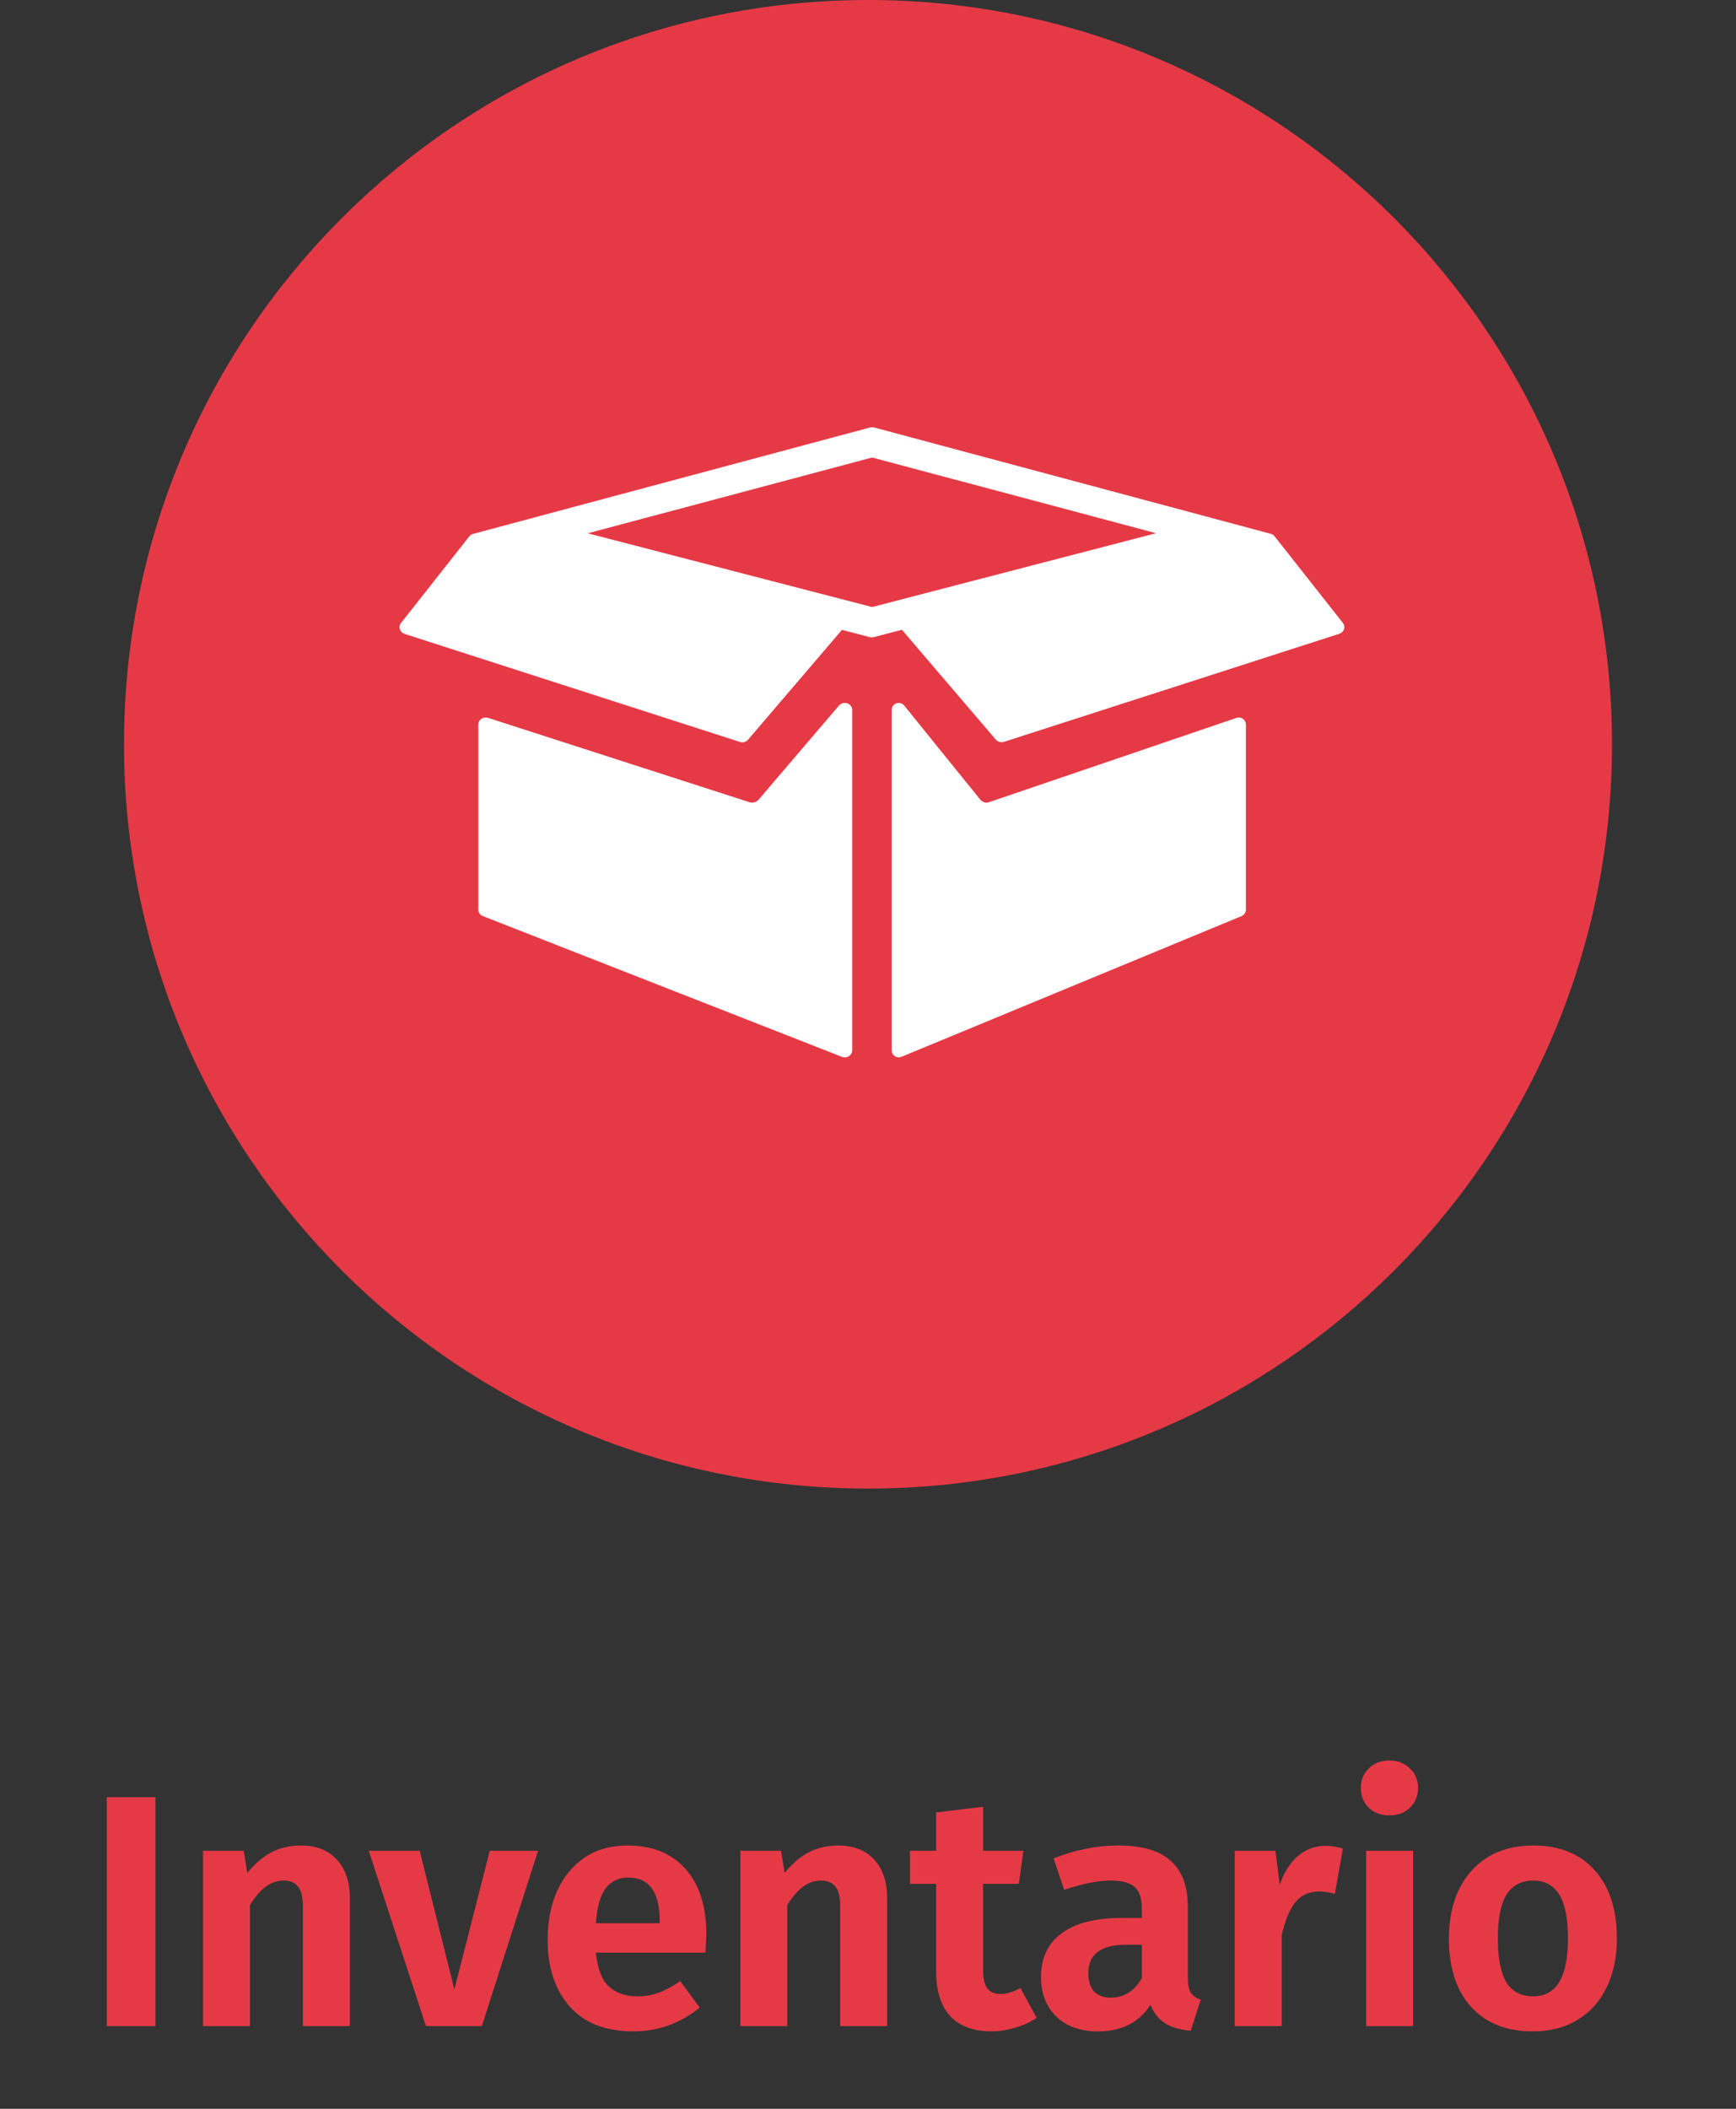
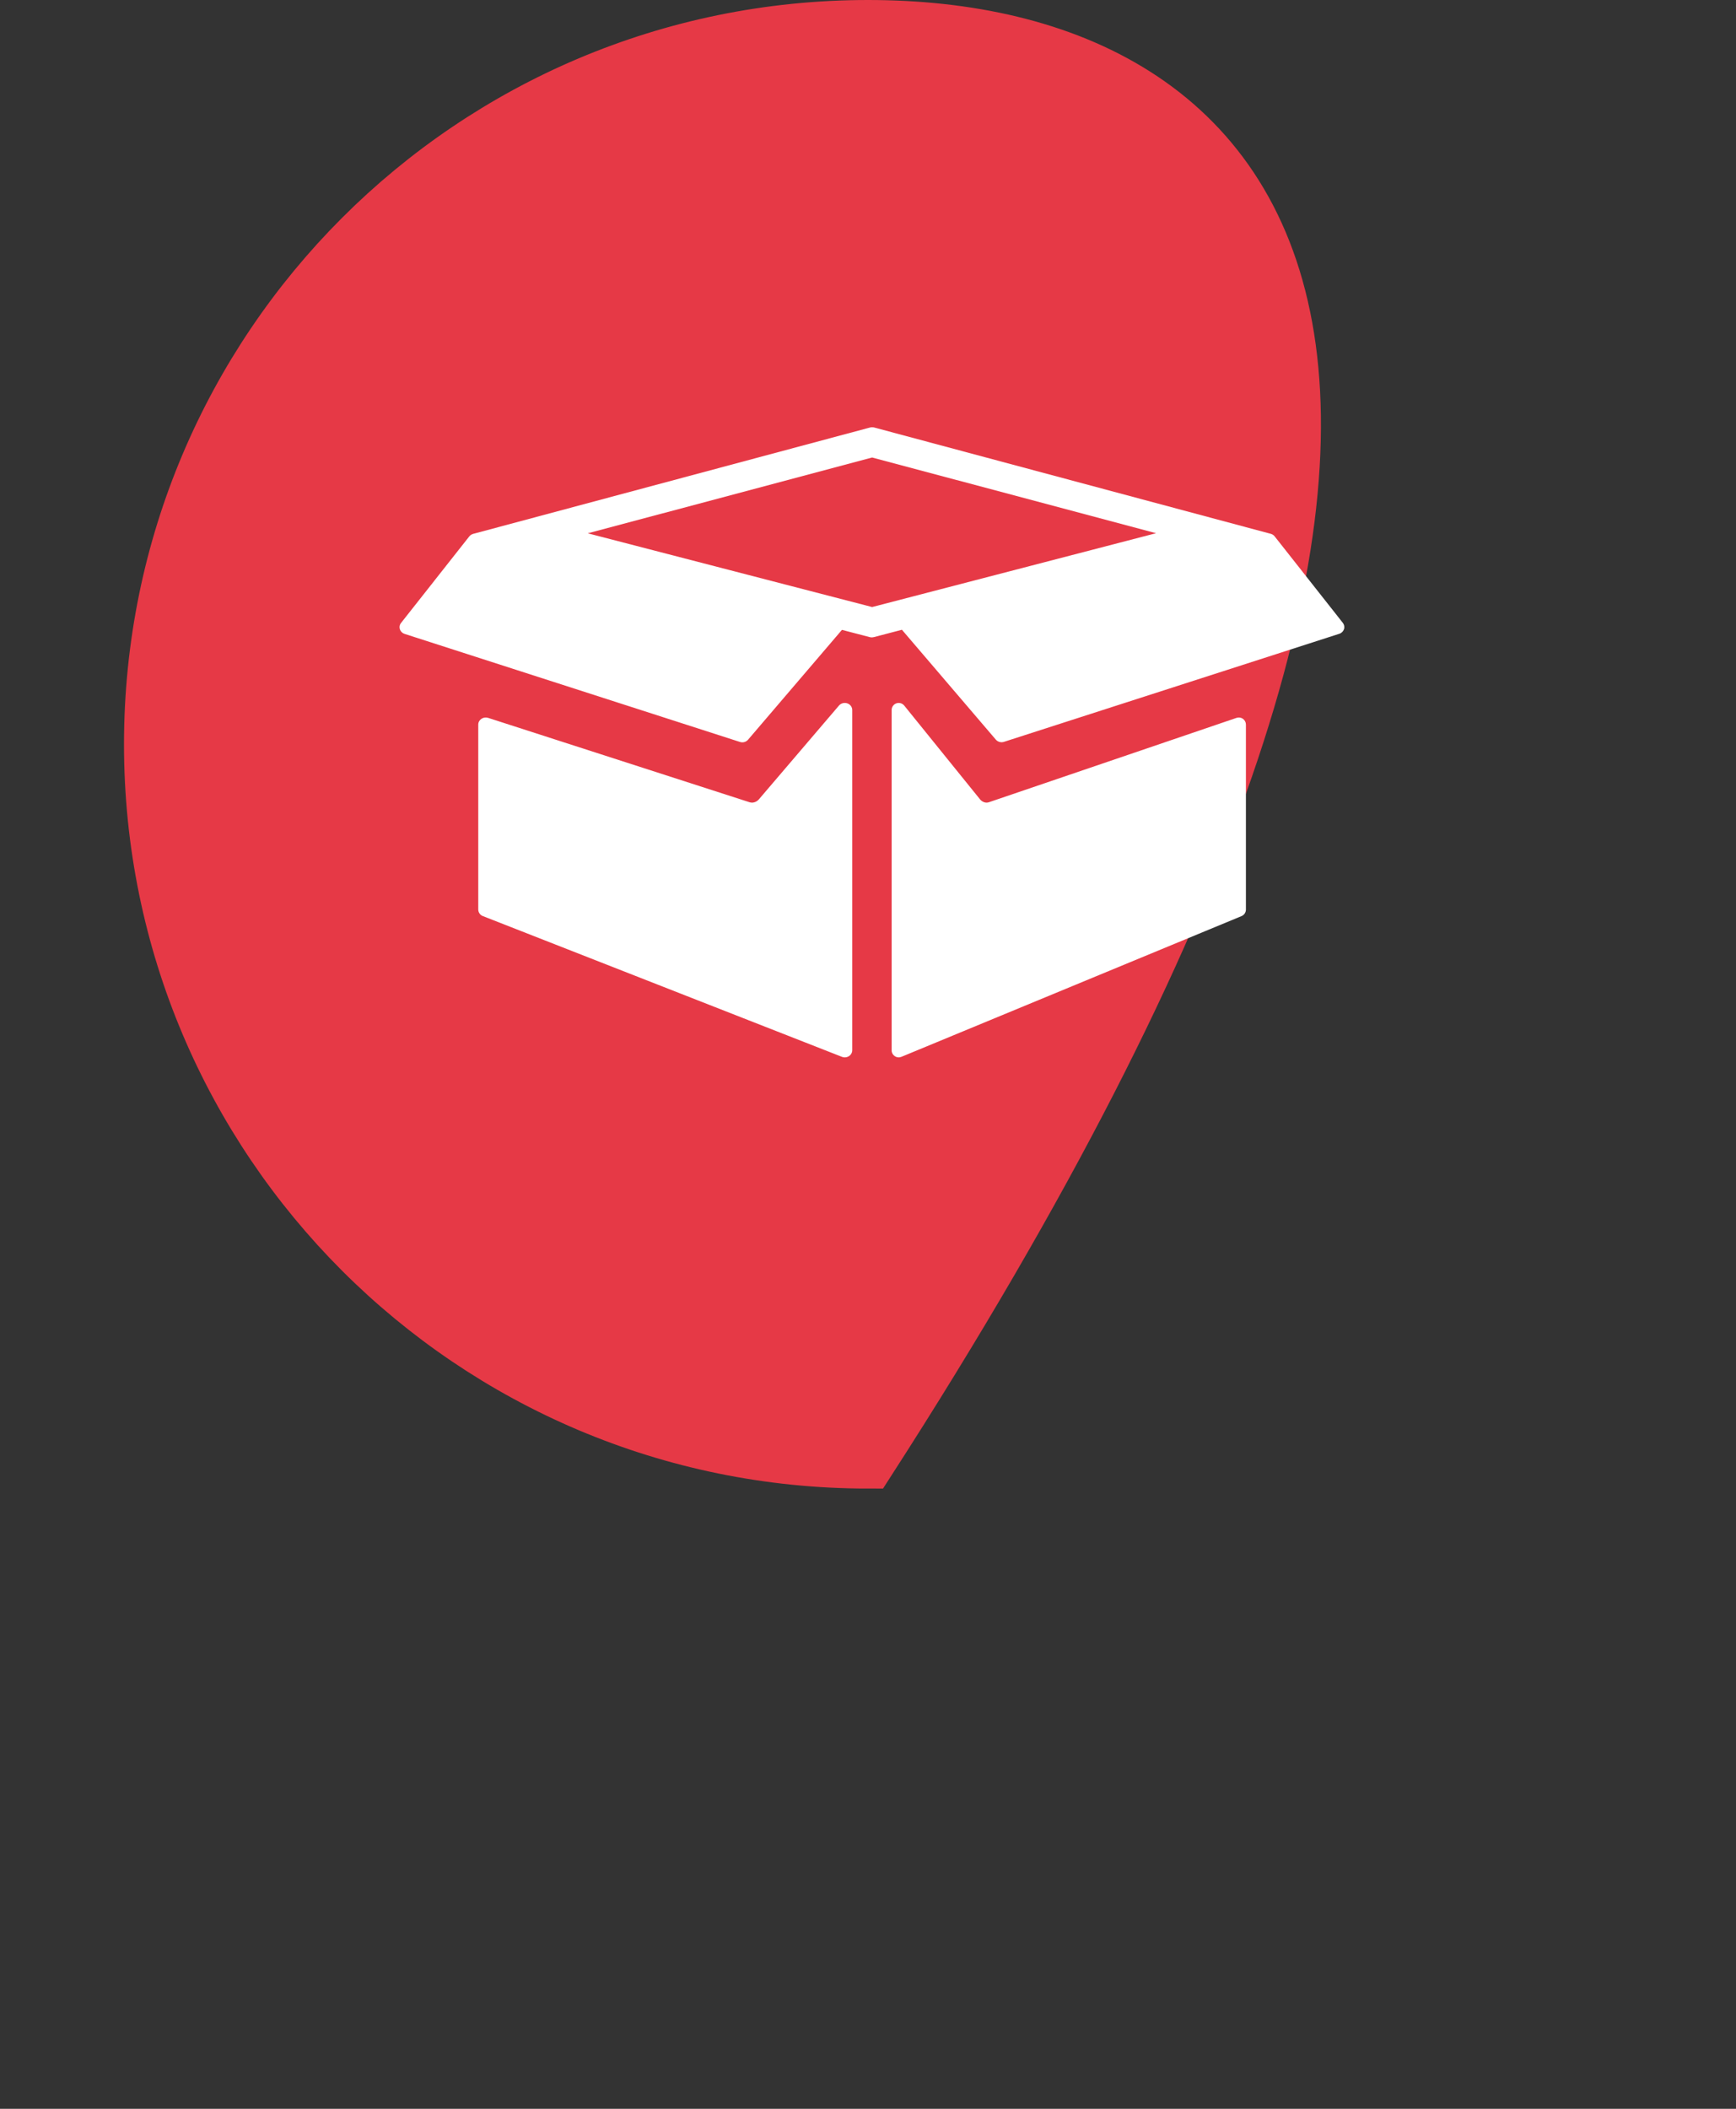
<svg xmlns="http://www.w3.org/2000/svg" width="126" height="153" viewBox="0 0 126 153" fill="none">
  <rect x="0" y="0" width="126" height="153" fill="#333333" stroke="none" />
-   <path d="M63 2C34.281 2 11 25.281 11 54C11 82.719 34.281 106 63 106C91.719 106 115 82.719 115 54C115 25.281 91.719 2 63 2Z" fill="#E63946" stroke="#E63946" stroke-width="4" />
+   <path d="M63 2C34.281 2 11 25.281 11 54C11 82.719 34.281 106 63 106C115 25.281 91.719 2 63 2Z" fill="#E63946" stroke="#E63946" stroke-width="4" />
  <path d="M90.215 52.153C90.281 52.201 90.335 52.263 90.372 52.336C90.41 52.409 90.429 52.49 90.429 52.571V65.99C90.429 66.092 90.399 66.191 90.343 66.276C90.286 66.361 90.206 66.427 90.112 66.466L65.426 76.676C65.348 76.708 65.263 76.721 65.178 76.713C65.094 76.704 65.013 76.675 64.943 76.627C64.873 76.58 64.815 76.516 64.775 76.442C64.735 76.367 64.714 76.283 64.715 76.199V51.514C64.715 51.408 64.748 51.304 64.809 51.218C64.871 51.131 64.957 51.065 65.058 51.03C65.158 50.994 65.267 50.991 65.369 51.02C65.471 51.049 65.562 51.109 65.629 51.191L71.129 57.991C71.129 57.991 71.389 58.339 71.789 58.2C72.266 58.036 89.749 52.084 89.749 52.084C89.826 52.058 89.909 52.05 89.99 52.062C90.071 52.074 90.148 52.105 90.215 52.153ZM97.465 45.191C97.515 45.255 97.549 45.331 97.564 45.411C97.578 45.491 97.573 45.574 97.547 45.651C97.52 45.73 97.475 45.801 97.416 45.859C97.356 45.917 97.284 45.96 97.204 45.984L72.869 53.823C72.765 53.857 72.653 53.86 72.548 53.831C72.442 53.802 72.348 53.743 72.276 53.66L65.463 45.691L63.444 46.22L63.414 46.226C63.321 46.25 63.222 46.25 63.129 46.226L61.109 45.699L54.296 53.667C54.224 53.75 54.13 53.81 54.024 53.839C53.919 53.868 53.807 53.865 53.703 53.83L29.367 45.991C29.288 45.967 29.216 45.924 29.156 45.866C29.096 45.808 29.051 45.737 29.024 45.659C28.999 45.581 28.993 45.498 29.008 45.418C29.022 45.338 29.056 45.262 29.107 45.199L34.059 38.92C34.132 38.829 34.232 38.764 34.344 38.734L63.124 31.023C63.23 30.995 63.341 30.993 63.447 31.016L92.229 38.729C92.343 38.759 92.443 38.824 92.514 38.914L97.466 45.193L97.465 45.191ZM63.3 44.043L83.909 38.686L63.3 33.194L42.662 38.693L63.3 44.043ZM61.495 51.029C61.712 51.103 61.856 51.297 61.856 51.514V76.2C61.856 76.371 61.766 76.531 61.614 76.629C61.539 76.676 61.454 76.705 61.366 76.713C61.278 76.721 61.188 76.709 61.106 76.676L35.049 66.466C34.951 66.43 34.867 66.365 34.807 66.28C34.747 66.195 34.714 66.094 34.713 65.99V52.571C34.713 52.406 34.797 52.25 34.94 52.153C35.011 52.105 35.093 52.074 35.177 52.062C35.262 52.051 35.349 52.058 35.43 52.084C35.43 52.084 53.885 58.036 54.387 58.2C54.812 58.339 55.084 57.991 55.084 57.991L60.892 51.191C60.965 51.108 61.061 51.048 61.169 51.019C61.276 50.99 61.389 50.994 61.495 51.03V51.029Z" fill="white" />
-   <path d="M11.28 130.392V147H7.752V130.392H11.28ZM21.839 133.896C22.959 133.896 23.831 134.24 24.455 134.928C25.079 135.6 25.391 136.536 25.391 137.736V147H21.983V138.312C21.983 137.624 21.863 137.144 21.623 136.872C21.399 136.584 21.055 136.44 20.591 136.44C20.111 136.44 19.671 136.592 19.271 136.896C18.887 137.184 18.511 137.624 18.143 138.216V147H14.735V134.28H17.687L17.951 135.888C18.479 135.232 19.055 134.736 19.679 134.4C20.319 134.064 21.039 133.896 21.839 133.896ZM39.053 134.28L34.972 147H30.916L26.765 134.28H30.46L32.98 144.336L35.548 134.28H39.053ZM51.268 140.352C51.268 140.512 51.244 140.952 51.196 141.672H43.252C43.364 142.824 43.676 143.64 44.188 144.12C44.7 144.6 45.396 144.84 46.276 144.84C46.82 144.84 47.332 144.752 47.812 144.576C48.292 144.4 48.812 144.12 49.372 143.736L50.788 145.656C49.364 146.808 47.756 147.384 45.964 147.384C43.964 147.384 42.428 146.784 41.356 145.584C40.284 144.384 39.748 142.76 39.748 140.712C39.748 139.416 39.972 138.256 40.42 137.232C40.884 136.192 41.548 135.376 42.412 134.784C43.292 134.192 44.332 133.896 45.532 133.896C47.34 133.896 48.748 134.464 49.756 135.6C50.764 136.736 51.268 138.32 51.268 140.352ZM47.884 139.392C47.884 137.28 47.124 136.224 45.604 136.224C44.9 136.224 44.348 136.488 43.948 137.016C43.564 137.528 43.332 138.368 43.252 139.536H47.884V139.392ZM60.839 133.896C61.959 133.896 62.831 134.24 63.455 134.928C64.079 135.6 64.391 136.536 64.391 137.736V147H60.983V138.312C60.983 137.624 60.863 137.144 60.623 136.872C60.399 136.584 60.055 136.44 59.591 136.44C59.111 136.44 58.671 136.592 58.271 136.896C57.887 137.184 57.511 137.624 57.143 138.216V147H53.735V134.28H56.687L56.951 135.888C57.479 135.232 58.055 134.736 58.679 134.4C59.319 134.064 60.039 133.896 60.839 133.896ZM75.241 146.4C74.777 146.72 74.249 146.96 73.657 147.12C73.081 147.296 72.505 147.384 71.929 147.384C70.617 147.368 69.625 146.992 68.953 146.256C68.281 145.52 67.945 144.44 67.945 143.016V136.68H66.049V134.28H67.945V131.496L71.353 131.088V134.28H74.281L73.945 136.68H71.353V142.944C71.353 143.552 71.457 143.992 71.665 144.264C71.873 144.536 72.193 144.672 72.625 144.672C73.057 144.672 73.537 144.528 74.065 144.24L75.241 146.4ZM86.213 143.472C86.213 143.968 86.284 144.336 86.428 144.576C86.573 144.8 86.812 144.968 87.148 145.08L86.428 147.336C85.677 147.272 85.061 147.096 84.581 146.808C84.117 146.52 83.757 146.072 83.501 145.464C82.668 146.744 81.397 147.384 79.684 147.384C78.421 147.384 77.412 147.024 76.66 146.304C75.924 145.568 75.556 144.616 75.556 143.448C75.556 142.056 76.061 140.992 77.069 140.256C78.076 139.52 79.525 139.152 81.412 139.152H82.876V138.528C82.876 137.744 82.701 137.2 82.349 136.896C81.996 136.592 81.412 136.44 80.597 136.44C79.701 136.44 78.581 136.664 77.237 137.112L76.469 134.832C78.052 134.208 79.621 133.896 81.172 133.896C82.9 133.896 84.172 134.272 84.989 135.024C85.805 135.76 86.213 136.864 86.213 138.336V143.472ZM80.621 144.936C81.581 144.936 82.332 144.464 82.876 143.52V141.096H81.749C79.909 141.096 78.989 141.784 78.989 143.16C78.989 143.72 79.124 144.16 79.397 144.48C79.684 144.784 80.093 144.936 80.621 144.936ZM96.194 133.92C96.578 133.92 97.001 133.984 97.466 134.112L96.889 137.4C96.442 137.288 96.066 137.232 95.761 137.232C95.01 137.232 94.425 137.496 94.01 138.024C93.594 138.552 93.266 139.352 93.025 140.424V147H89.618V134.28H92.57L92.882 136.752C93.186 135.856 93.626 135.16 94.201 134.664C94.793 134.168 95.457 133.92 96.194 133.92ZM102.565 134.28V147H99.157V134.28H102.565ZM100.837 127.728C101.445 127.728 101.941 127.92 102.325 128.304C102.725 128.672 102.925 129.144 102.925 129.72C102.925 130.296 102.725 130.776 102.325 131.16C101.941 131.528 101.445 131.712 100.837 131.712C100.229 131.712 99.733 131.528 99.349 131.16C98.965 130.776 98.773 130.296 98.773 129.72C98.773 129.144 98.965 128.672 99.349 128.304C99.733 127.92 100.229 127.728 100.837 127.728ZM111.282 133.896C113.186 133.896 114.674 134.496 115.746 135.696C116.818 136.88 117.354 138.528 117.354 140.64C117.354 141.984 117.106 143.168 116.61 144.192C116.13 145.2 115.426 145.984 114.498 146.544C113.586 147.104 112.506 147.384 111.258 147.384C109.354 147.384 107.858 146.792 106.77 145.608C105.698 144.408 105.162 142.752 105.162 140.64C105.162 139.296 105.402 138.12 105.882 137.112C106.378 136.088 107.082 135.296 107.994 134.736C108.922 134.176 110.018 133.896 111.282 133.896ZM111.282 136.44C110.418 136.44 109.77 136.784 109.338 137.472C108.922 138.144 108.714 139.2 108.714 140.64C108.714 142.08 108.922 143.144 109.338 143.832C109.77 144.504 110.41 144.84 111.258 144.84C112.106 144.84 112.738 144.504 113.154 143.832C113.586 143.144 113.802 142.08 113.802 140.64C113.802 139.2 113.594 138.144 113.178 137.472C112.762 136.784 112.13 136.44 111.282 136.44Z" fill="#E63946" />
</svg>